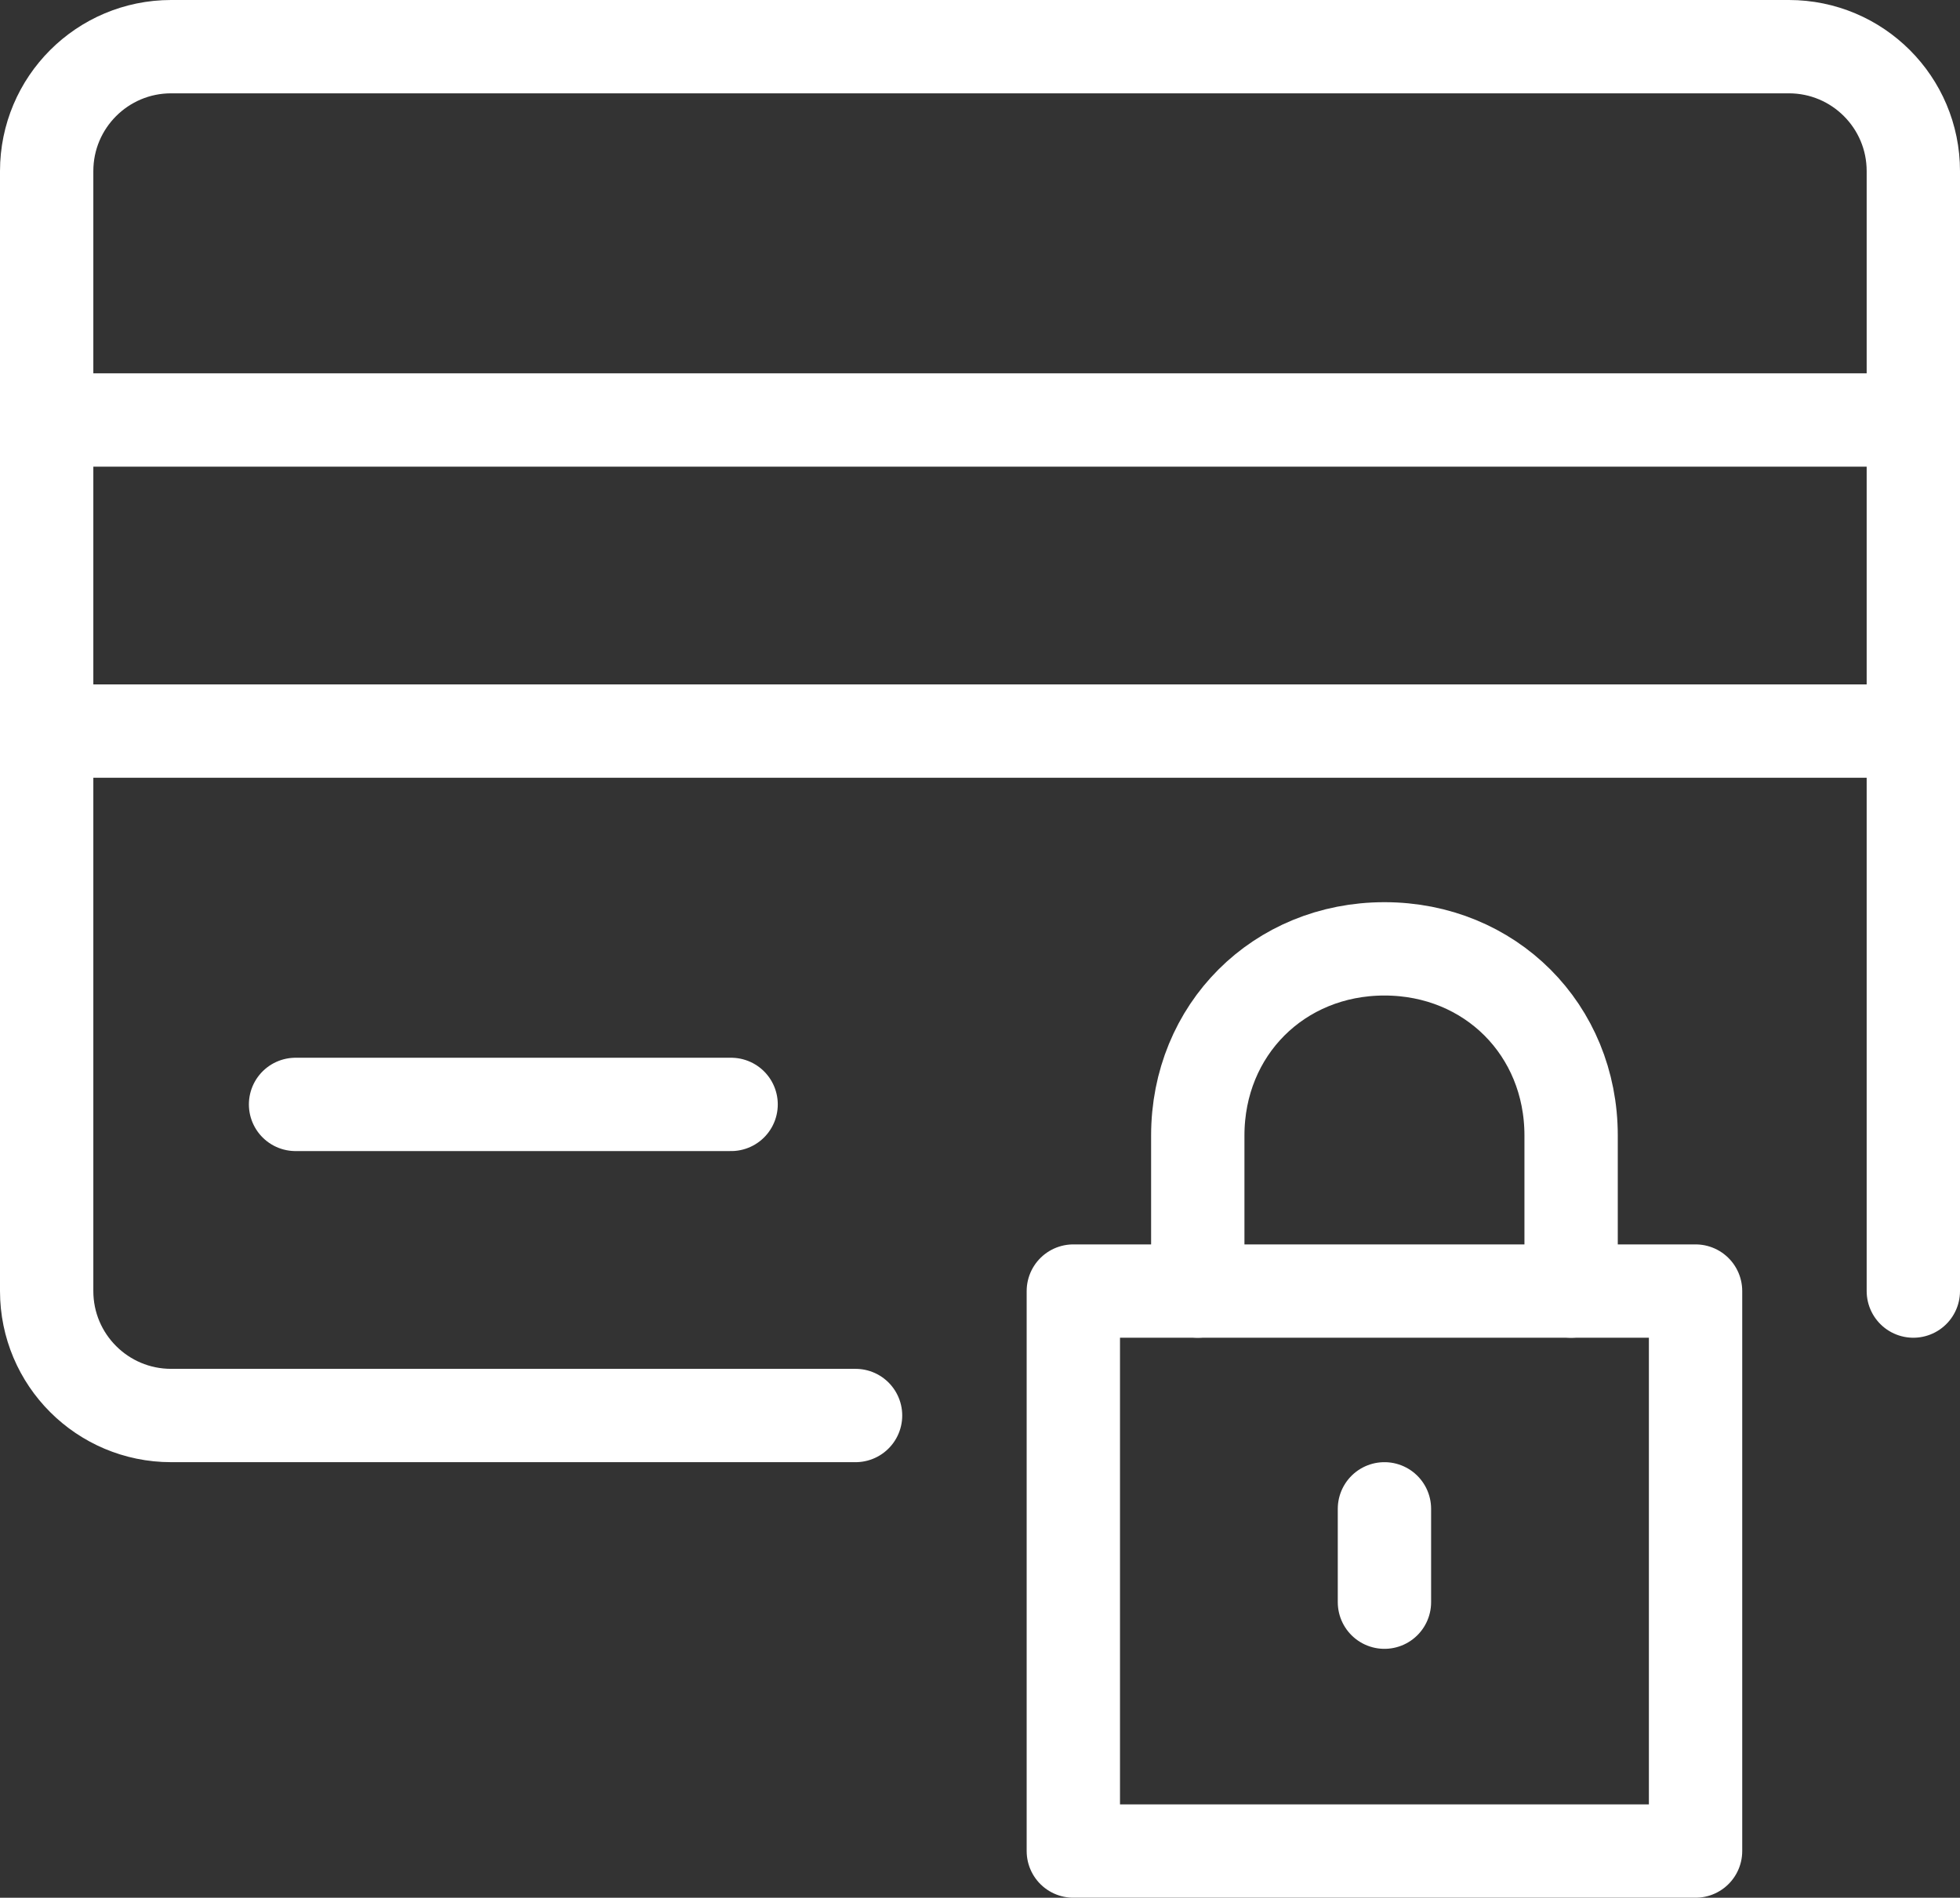
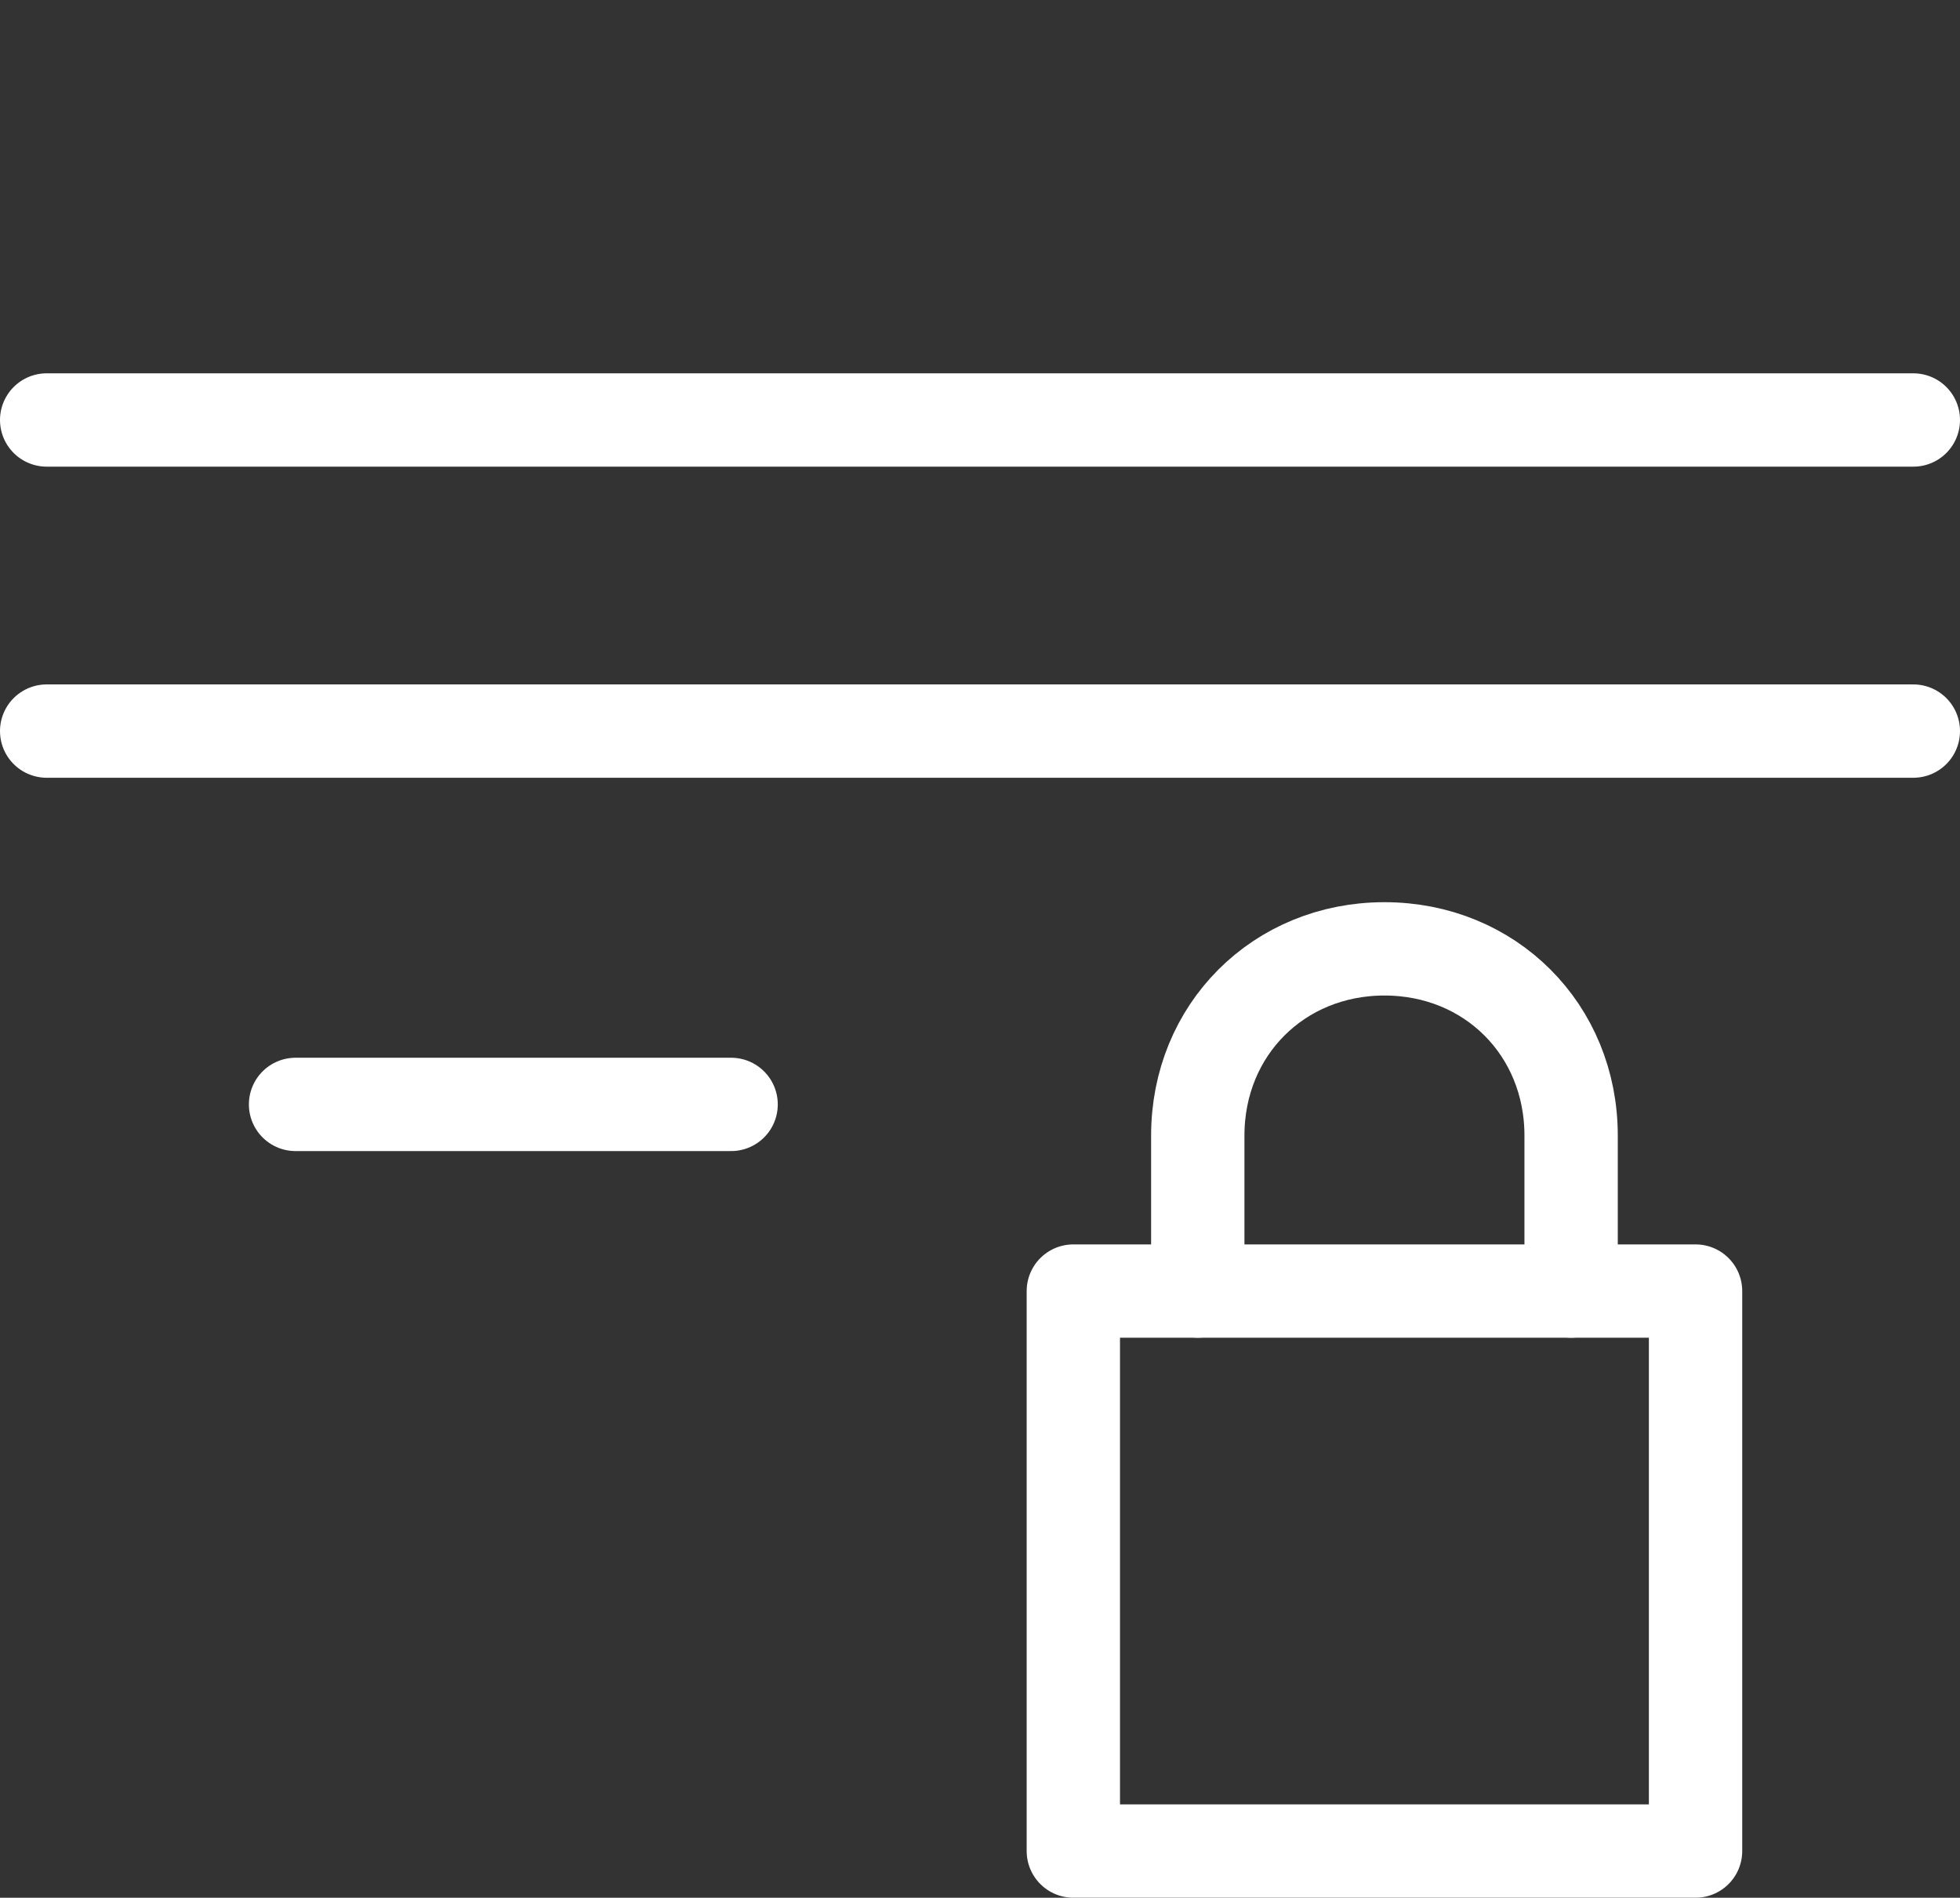
<svg xmlns="http://www.w3.org/2000/svg" width="63px" height="61px" viewBox="0 0 63 61" version="1.1">
  <rect x="0" y="0" width="63" height="61" fill="#333333" stroke="none" />
  <title>A3923277-AE1C-4998-A59F-F58EA01A37F9</title>
  <desc>Created with sketchtool.</desc>
  <g id="3.-Investor-Center---Redesign" stroke="none" stroke-width="1" fill="none" fill-rule="evenodd" stroke-linecap="round" stroke-linejoin="round">
    <g id="icon-bond-fund" transform="translate(-494, -479)" stroke="#FFFFFF" stroke-width="3">
      <g id="credit-locked" transform="translate(495, 480)">
        <path d="M0.5,12.5 L60.5,12.5" id="Path" />
        <path d="M0.5,22.5 L60.5,22.5" id="Path" />
-         <path d="M26.5,44.5 L4.5,44.5 C2.291,44.5 0.5,42.709 0.5,40.5 L0.5,4.5 C0.5,2.291 2.291,0.5 4.5,0.5 L56.5,0.5 C58.709,0.5 60.5,2.291 60.5,4.5 L60.5,40.5" id="Path" />
        <path d="M8.5,34.5 L22.5,34.5" id="Path" />
        <rect id="Rectangle" x="33.5" y="40.5" width="20" height="18" />
-         <path d="M43.5,47.5 L43.5,50.5" id="Path" />
        <path d="M37.5,40.5 L37.5,35.5 C37.5,32.1 40.1,29.5 43.5,29.5 L43.5,29.5 C46.9,29.5 49.5,32.1 49.5,35.5 L49.5,40.5" id="Path" />
      </g>
    </g>
  </g>
</svg>